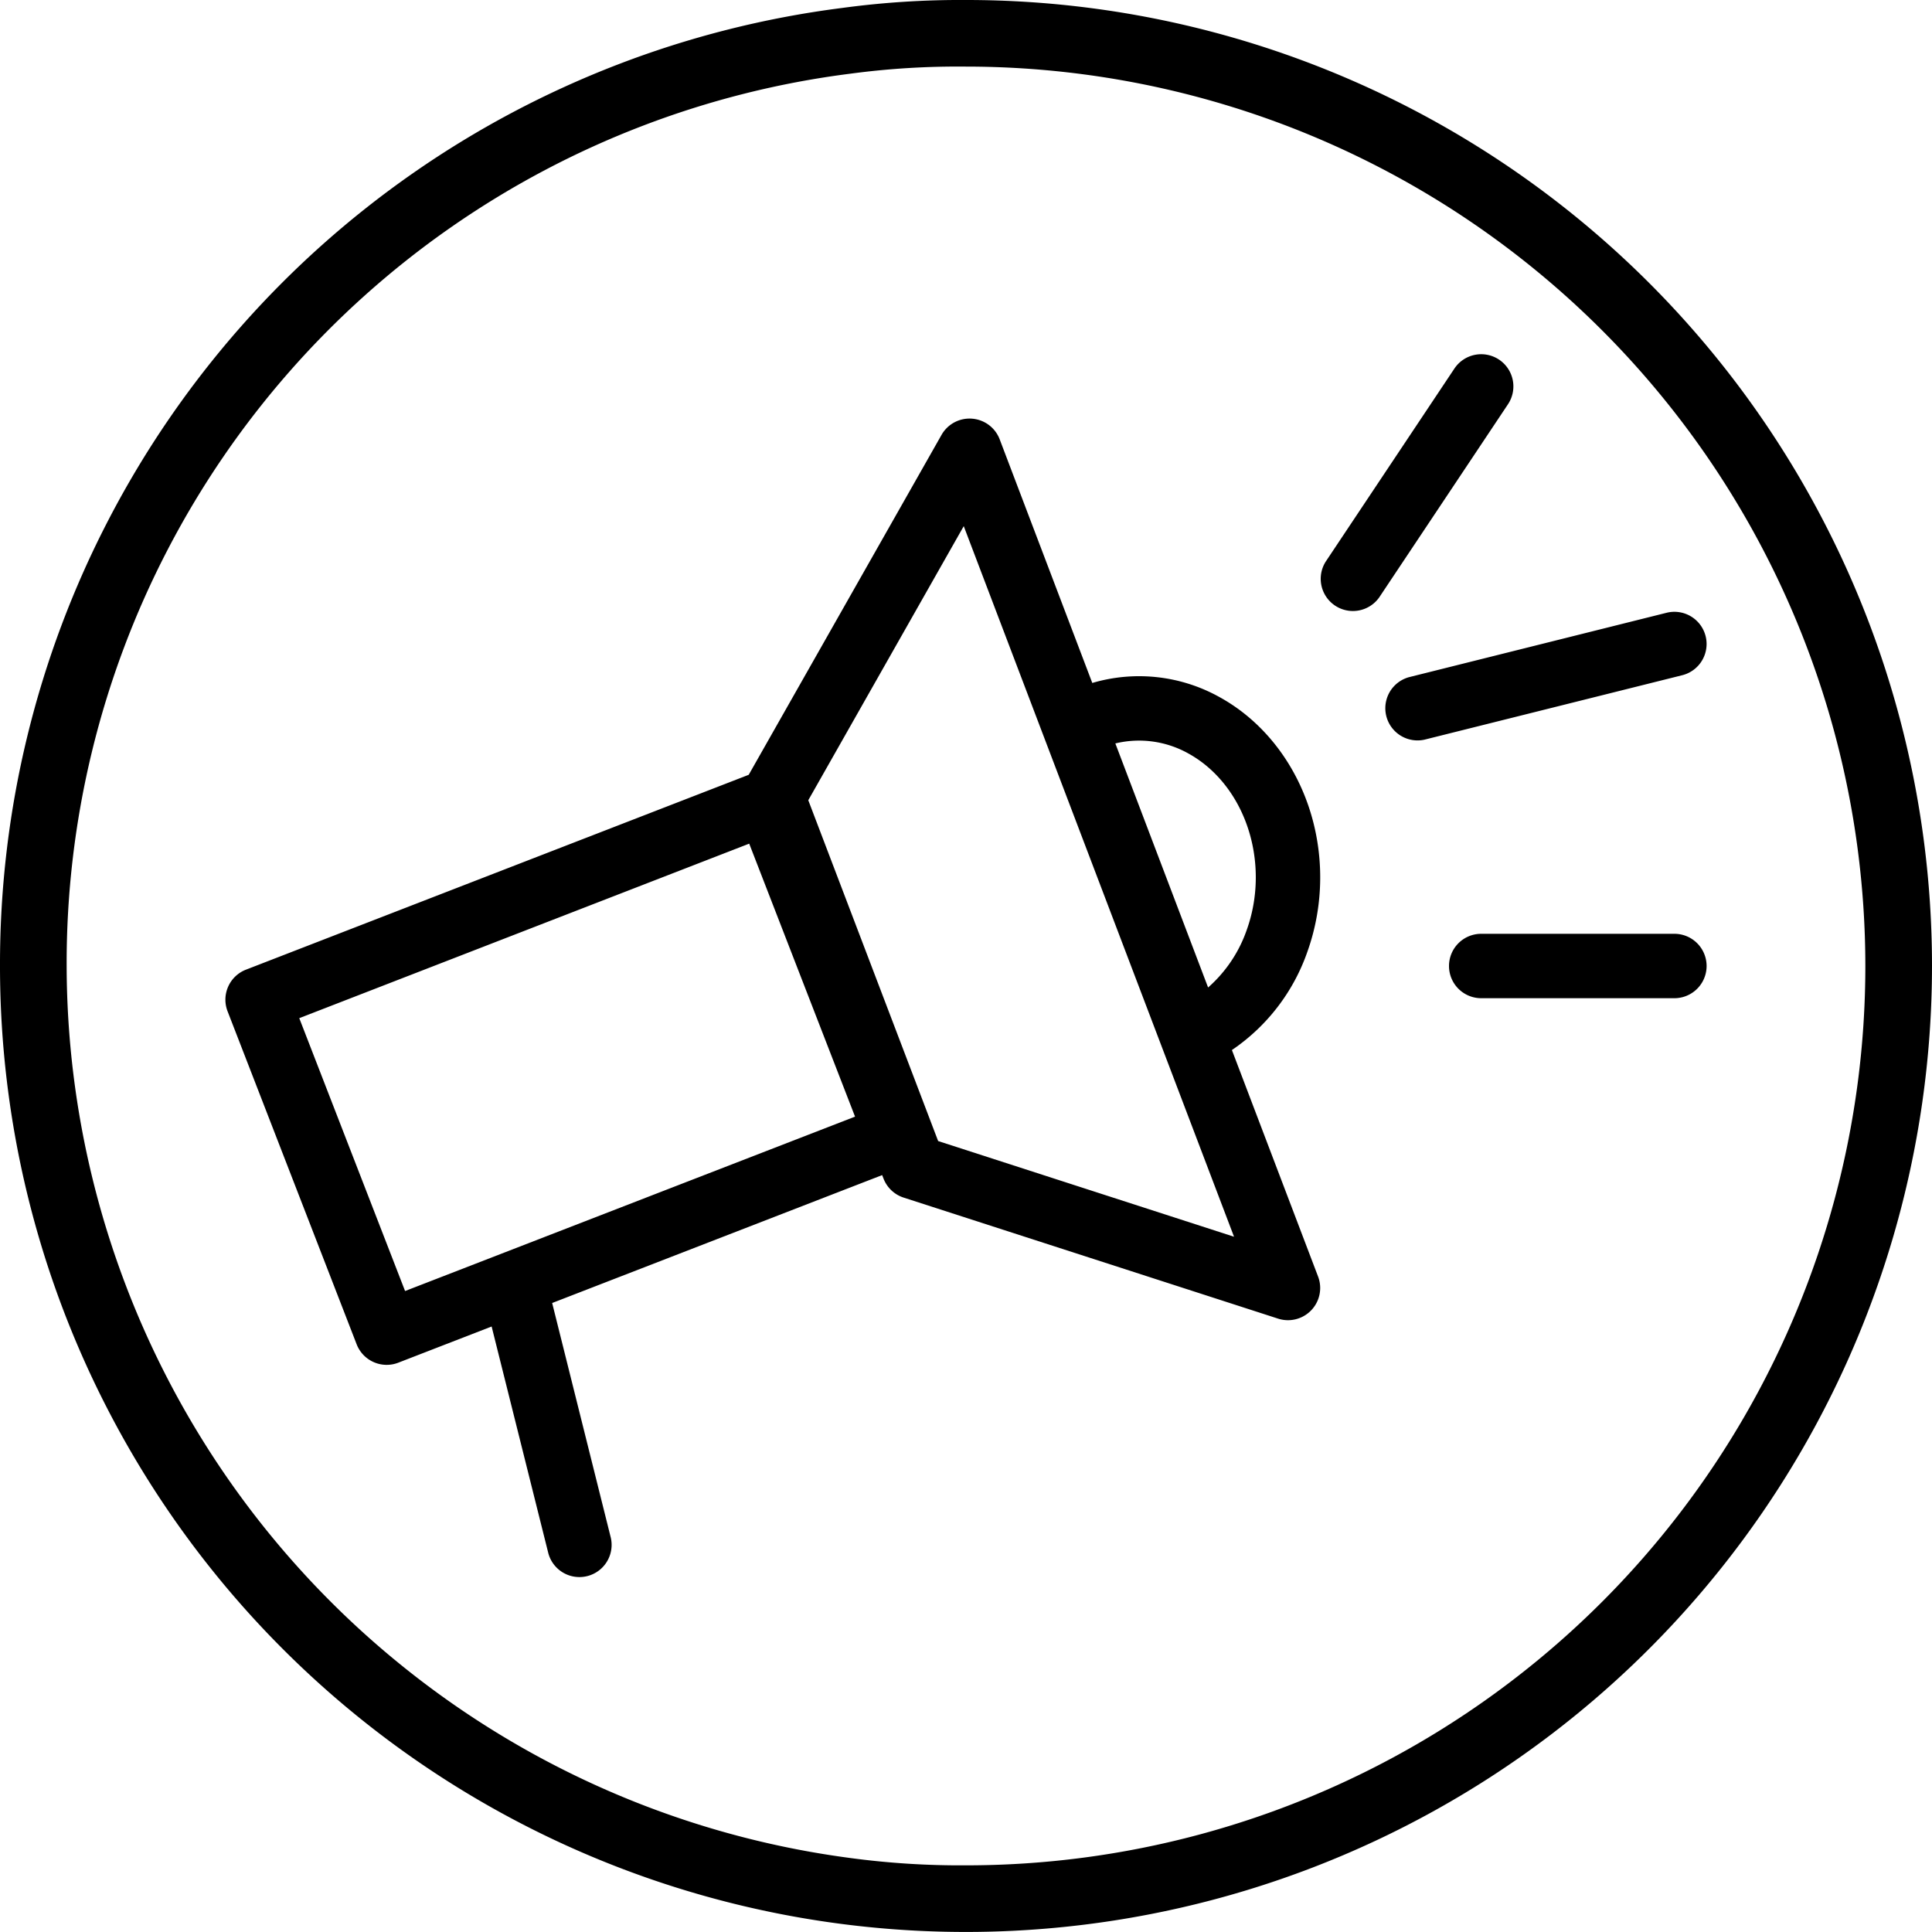
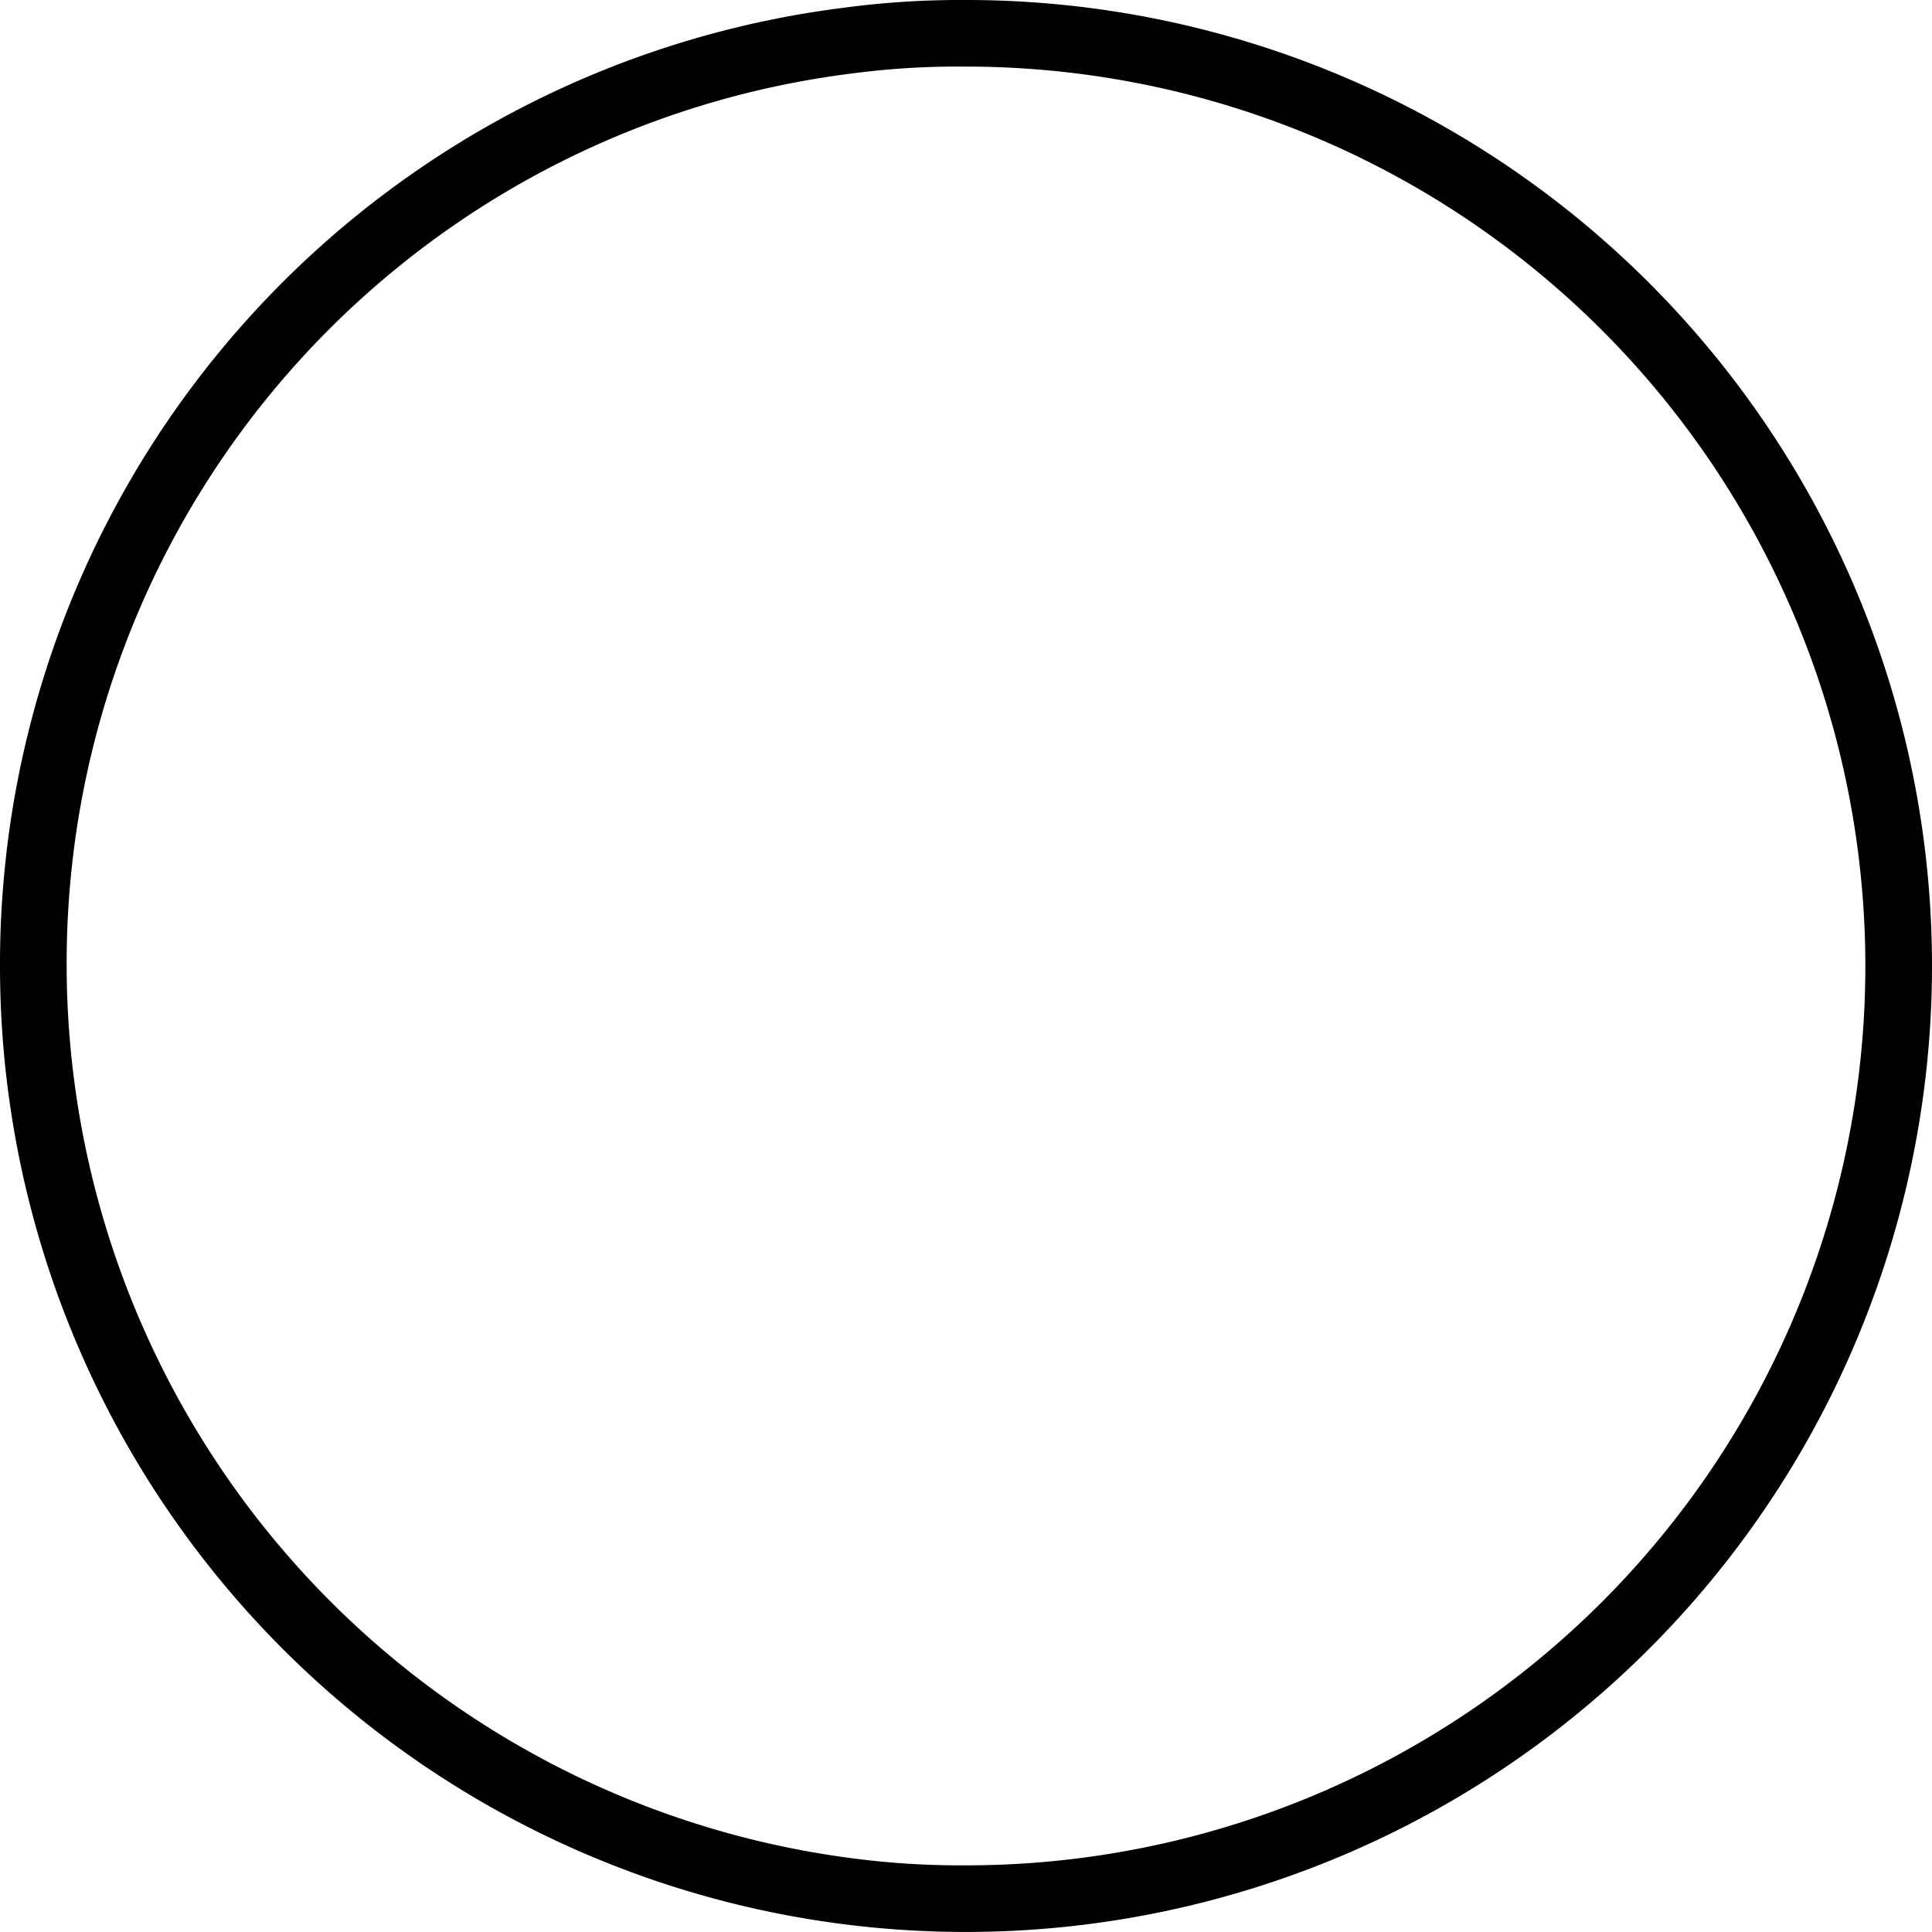
<svg xmlns="http://www.w3.org/2000/svg" width="30" height="30" fill="none">
-   <path d="M14.997 0a13.674 13.674 0 00-1.924.124A14.967 14.967 0 000 15a14.998 14.998 0 0013.068 14.875A15.004 15.004 0 0030 15 14.998 14.998 0 0014.997 0zm0 28.965c-.6.004-1.2-.034-1.795-.114A14 14 0 011.035 15 13.922 13.922 0 0113.213 1.143a12.585 12.585 0 011.784-.109A13.97 13.97 0 0128.965 15a13.964 13.964 0 01-13.968 13.965z" fill="#000" />
-   <path fill-rule="evenodd" clip-rule="evenodd" d="M23.277 5.584a.5.5 0 01.139.693l-2 3a.5.5 0 01-.832-.554l2-3a.5.5 0 01.693-.139zm-8.184.917a.5.5 0 01.43.321l1.438 3.783a2.566 2.566 0 011.973.218c.647.355 1.136.966 1.384 1.693.247.726.243 1.53-.014 2.254a3.056 3.056 0 01-1.175 1.535l1.338 3.517a.5.5 0 01-.62.654l-5.816-1.88a.5.5 0 01-.313-.298l-.02-.051-5.124 1.986.911 3.646a.5.5 0 01-.97.242l-.881-3.523-1.45.562a.5.5 0 01-.646-.286l-2.004-5.17a.5.5 0 01.285-.647l7.807-3.026 2.994-5.278a.5.5 0 01.473-.252zm-.526 11.217l4.595 1.486L14.965 8.17l-2.414 4.256 2.016 5.291zM11.634 13.1l-6.987 2.71 1.643 4.237 6.987-2.708-1.643-4.238zm7.126 2.233a2.11 2.11 0 00.601-.898c.182-.51.185-1.083.01-1.597-.175-.513-.51-.914-.918-1.138a1.568 1.568 0 00-1.134-.156l1.44 3.789zm7.725-5.454a.5.5 0 01-.364.606l-4 1a.5.5 0 01-.242-.97l4-1a.5.5 0 01.606.364zM22.5 15a.5.5 0 01.5-.5h3a.5.5 0 010 1h-3a.5.5 0 01-.5-.5z" fill="#000" />
+   <path d="M14.997 0a13.674 13.674 0 00-1.924.124A14.967 14.967 0 000 15a14.998 14.998 0 0013.068 14.875A15.004 15.004 0 0030 15 14.998 14.998 0 0014.997 0zm0 28.965c-.6.004-1.2-.034-1.795-.114A14 14 0 011.035 15 13.922 13.922 0 0113.213 1.143a12.585 12.585 0 011.784-.109A13.97 13.97 0 0128.965 15a13.964 13.964 0 01-13.968 13.965" fill="#000" />
</svg>